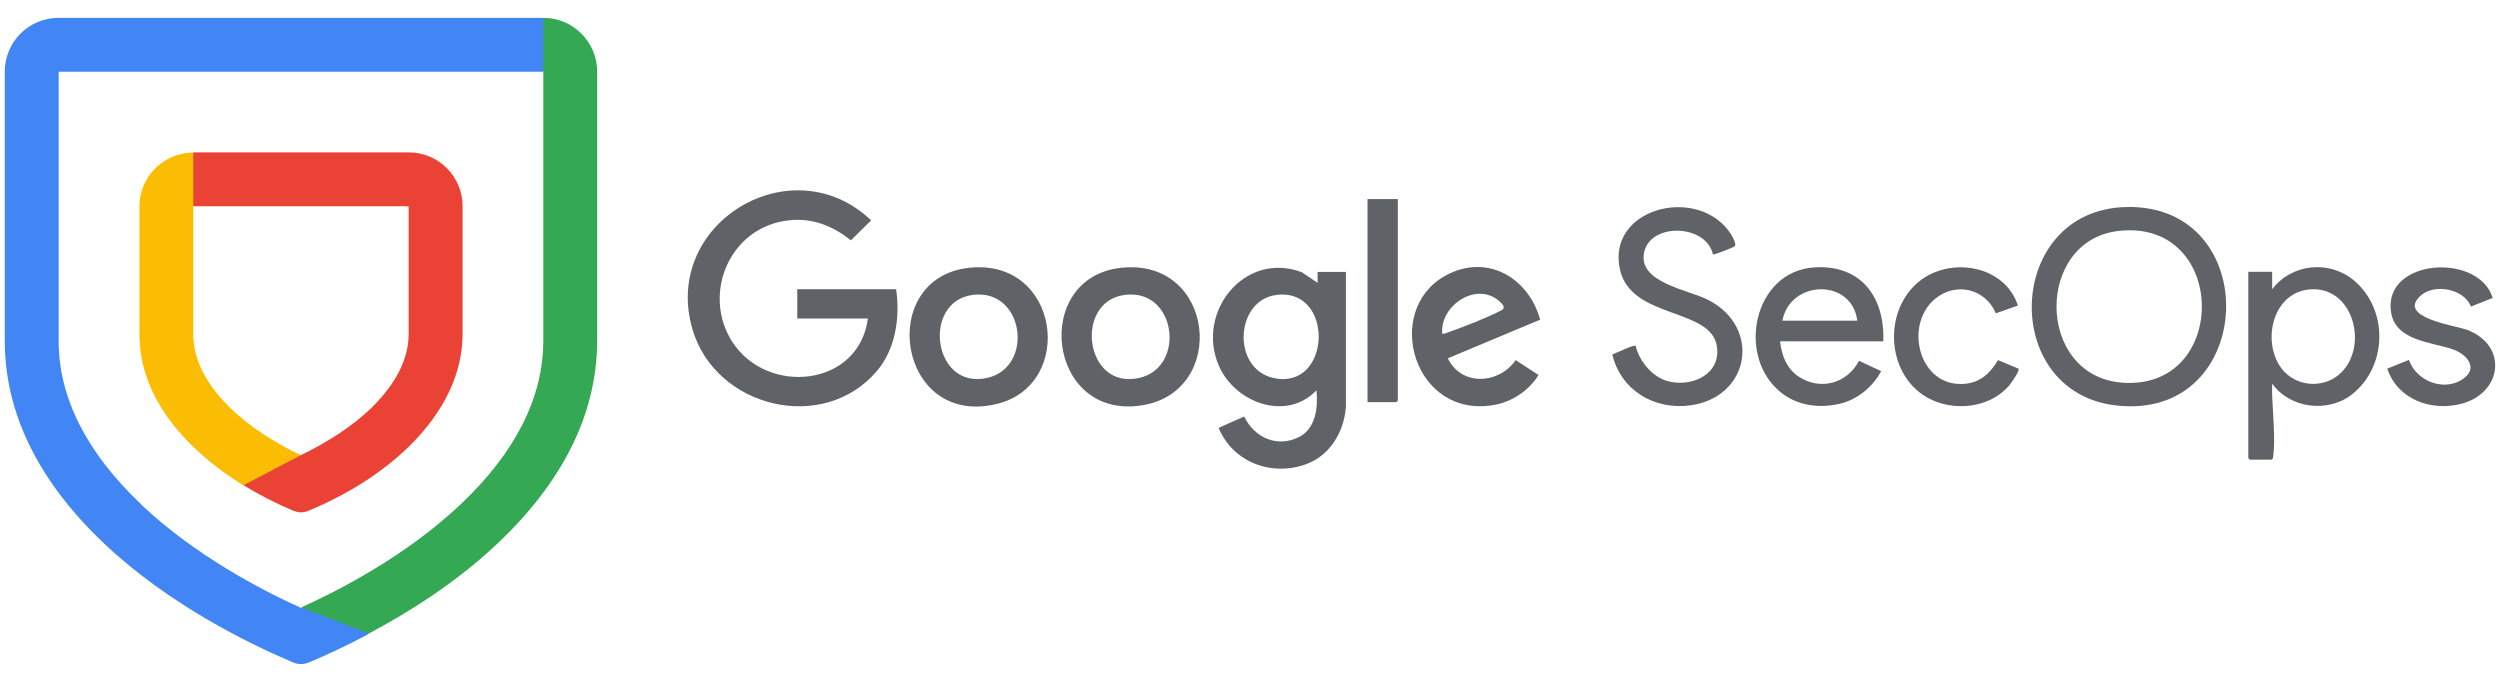
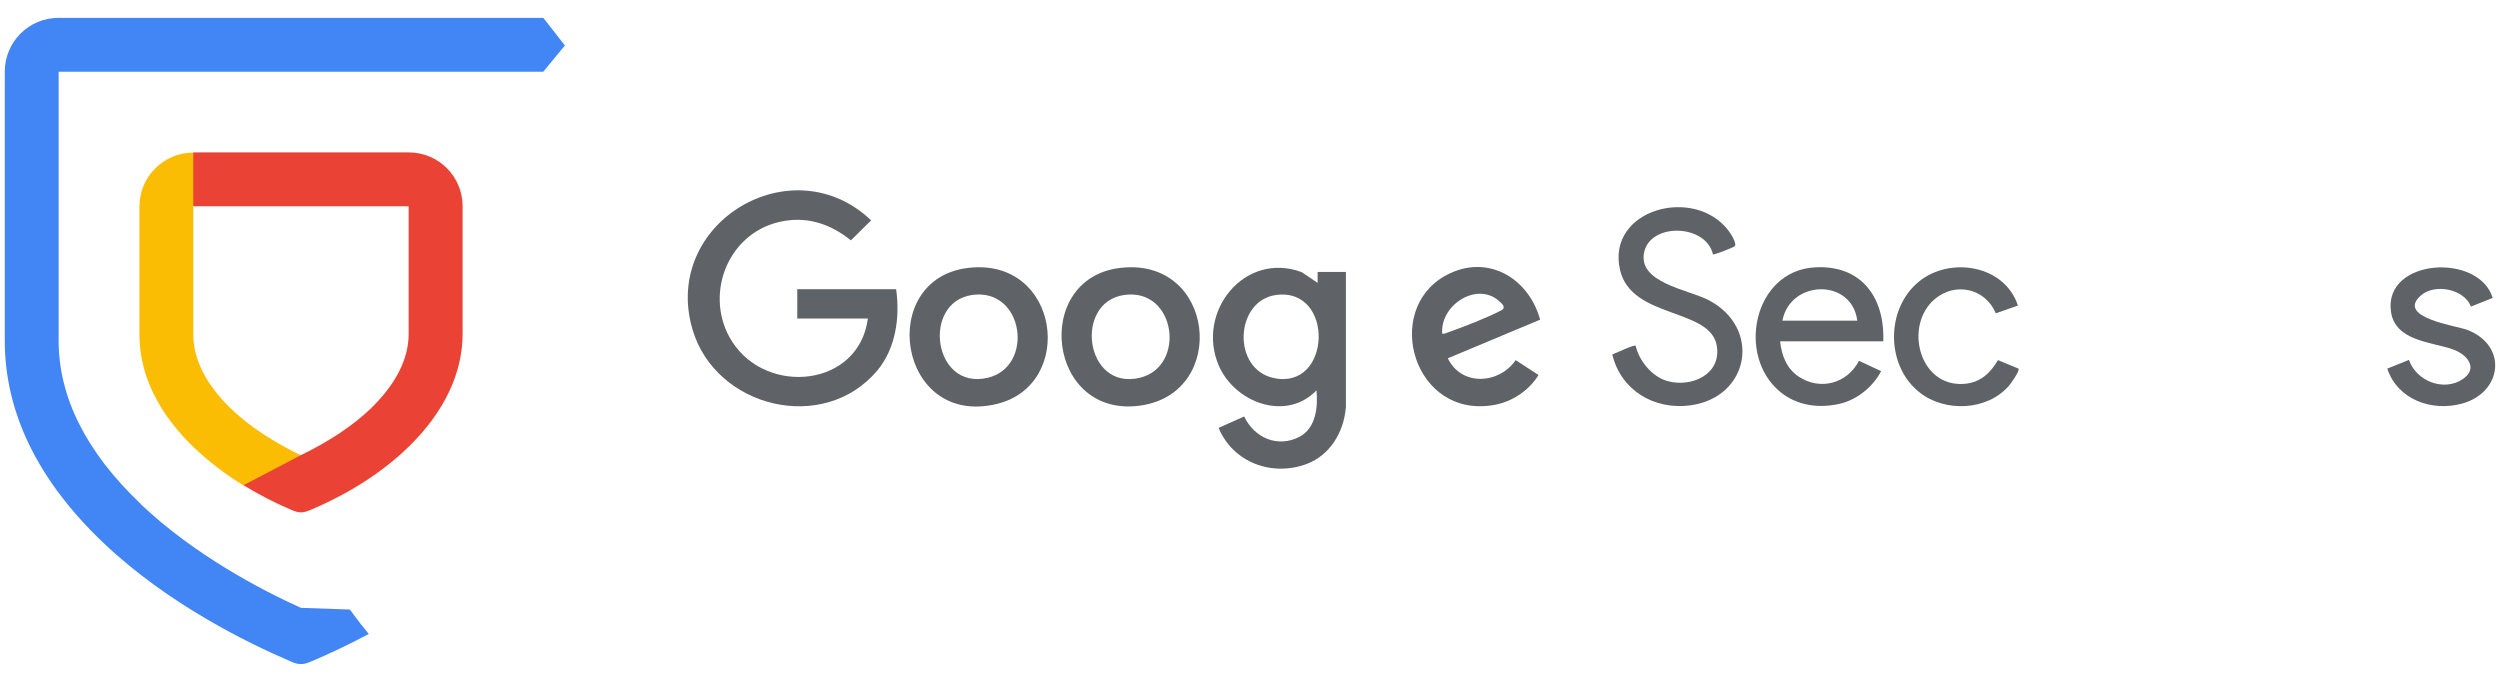
<svg xmlns="http://www.w3.org/2000/svg" id="Layer_4" data-name="Layer 4" viewBox="0 0 220 60">
  <defs>
    <style>      .cls-1 {        fill: #4285f4;      }      .cls-2 {        fill: #34a853;      }      .cls-3 {        fill: #fbbc04;      }      .cls-4 {        fill: #ea4335;      }      .cls-5 {        fill: #5f6368;      }    </style>
  </defs>
  <g>
    <path class="cls-1" d="M12.4,44.36c-4.81-4.56-7.24-9.4-7.24-14.38V6.31h42.65l1.9-2.31-1.9-2.43H5.16C2.54,1.57.42,3.68.42,6.31v23.67c0,6.34,2.93,12.34,8.72,17.83,5.69,5.39,12.72,8.8,16.41,10.38l.24.1c.22.09.46.15.7.15s.47-.06.7-.15l.24-.1c1.32-.56,3.07-1.36,5.02-2.4-.86-1.04-1.66-2.15-1.66-2.15,0,0-4.29-.15-4.31-.15-3.55-1.6-9.36-4.65-14.08-9.11h.01Z" />
-     <path class="cls-2" d="M47.81,1.57v28.4c0,4.99-2.44,9.83-7.24,14.38-4.72,4.47-10.53,7.51-14.08,9.11,0,0,2.68.99,5.95,2.3,3.52-1.87,7.73-4.5,11.39-7.98,5.79-5.48,8.72-11.49,8.72-17.83V6.31c0-2.62-2.12-4.74-4.74-4.74h0Z" />
    <path class="cls-3" d="M21.44,42.71l3.87-.24,1.18-2.4c-2.35-1.13-4.58-2.56-6.21-4.15-2.18-2.13-3.27-4.32-3.27-6.5v-11.26l1.47-2.38-1.47-2.35h0c-2.62,0-4.74,2.12-4.74,4.74v11.26c0,5.67,4.24,10.26,9.17,13.3h0s0-.01,0-.01Z" />
    <path class="cls-4" d="M35.96,18.15v11.24c0,2.19-1.11,4.37-3.27,6.5-1.63,1.58-3.84,3.02-6.21,4.16l-5.05,2.65c1.35.83,2.74,1.54,4.12,2.13l.24.1c.22.09.46.16.7.16s.47-.07.7-.16l.24-.1c1.9-.81,5.51-2.55,8.57-5.55,3.08-3.02,4.71-6.44,4.71-9.89v-11.24c0-2.62-2.12-4.74-4.74-4.74h-18.96v4.74h18.96Z" />
  </g>
  <g>
    <path class="cls-5" d="M76.37,28.03h-6.21v-2.58h8.7c.35,2.46-.03,5.22-1.67,7.17-4.72,5.6-14.22,3.27-16.25-3.63-2.75-9.36,8.75-16.24,15.72-9.6l-1.78,1.76c-1.87-1.5-3.99-2.18-6.38-1.6-4.59,1.11-6.59,6.61-4.06,10.53,3.08,4.77,11.14,3.97,11.93-2.04Z" />
    <path class="cls-5" d="M118.43,35.92c-.2,2.13-1.38,4.12-3.42,4.9-3.05,1.16-6.52-.12-7.77-3.17l2.25-1c.88,1.87,2.93,2.79,4.86,1.79,1.46-.77,1.64-2.63,1.5-4.09-2.67,2.78-7.18,1.08-8.59-2.16-2.05-4.74,2.27-10.12,7.29-8.24l1.4.94v-.96h2.49v11.99ZM112.29,25.96c-3.62.49-3.91,6.52-.19,7.31,5.09,1.08,5.36-8.01.19-7.31Z" />
-     <path class="cls-5" d="M187.02,18.22c12.31-.38,11.64,18.96-.88,17.45-10.19-1.23-9.67-17.13.88-17.45ZM186.45,20.32c-7.37.82-7.32,12.73.26,13.35,9.5.77,9.39-14.43-.26-13.35Z" />
-     <path class="cls-5" d="M199.95,25.45c1.72-2.26,5.04-2.59,7.21-.76,3.03,2.56,2.94,7.51-.14,9.98-2.12,1.7-5.48,1.3-7.07-.91,0,.36-.02.73,0,1.1.07,1.54.28,3.76.1,5.26-.02.14-.01.25-.15.33h-1.91l-.14-.14v-16.39h2.1v1.53ZM206.03,32.78c2.4-2.36,1.06-7.56-2.69-7.32-3.19.2-4.25,4.18-2.8,6.62,1.15,1.94,3.88,2.29,5.49.7Z" />
    <path class="cls-5" d="M150.74,22.39c-.6-2.66-5.42-2.82-6.04-.25-.66,2.73,3.85,3.34,5.62,4.25,4.72,2.43,3.67,8.56-1.56,9.28-3.18.43-6.12-1.31-6.88-4.48.3-.09,1.91-.89,2.06-.76.3,1.33,1.45,2.72,2.78,3.1,2.08.59,4.73-.54,4.37-3.03-.49-3.45-7.53-2.38-8.53-6.76-1.21-5.33,6.54-7.42,9.55-3.44.18.23.79,1.17.53,1.38-.14.11-1.82.77-1.9.71Z" />
    <path class="cls-5" d="M98.62,23.57c8.27-.94,9.51,10.89,1.87,12.1-8.33,1.32-9.75-11.21-1.87-12.1ZM98.91,25.96c-4.42.65-3.45,8.41,1.37,7.29,4.13-.96,3.23-7.96-1.37-7.29Z" />
    <path class="cls-5" d="M85.24,23.57c8.01-.91,9.46,10.26,2.51,11.97-8.75,2.15-10.68-11.04-2.51-11.97ZM85.53,25.96c-4.42.65-3.43,8.4,1.37,7.29,4.16-.96,3.22-7.96-1.37-7.29Z" />
    <path class="cls-5" d="M135.53,28.13l-8.12,3.4c1.19,2.48,4.5,2.29,5.97.16l2.01,1.31c-.81,1.34-2.31,2.35-3.87,2.63-7.1,1.29-9.88-8.31-4.31-11.38,3.6-1.98,7.29.15,8.32,3.87ZM126.93,29.37c.18.02.34-.06.5-.12,1.27-.45,3.58-1.34,4.72-1.96.39-.22.05-.55-.21-.78-1.99-1.79-5.25.37-5.02,2.87Z" />
    <path class="cls-5" d="M165.73,30.04h-9.08c.13,1.23.57,2.39,1.63,3.1,1.9,1.26,4.28.61,5.31-1.39l1.95.91c-.72,1.38-2.1,2.51-3.63,2.87-1.84.43-3.78.17-5.26-1.05-3.86-3.19-2.33-10.61,3.01-10.95,4.12-.26,6.21,2.62,6.07,6.5ZM163.44,28.22c-.47-3.75-5.9-3.62-6.59,0h6.59Z" />
    <path class="cls-5" d="M219.35,26.22l-1.91.76c-.59-1.57-3.19-2.04-4.39-.99-2.26,1.96,3.12,2.67,4.1,3.05,3.58,1.41,3.02,5.52-.5,6.48-2.66.72-5.66-.35-6.57-3.08l1.91-.77c.63,1.86,3.06,2.82,4.72,1.7,1.45-.97.37-2.2-.87-2.63-1.9-.66-5.1-.73-5.44-3.35-.61-4.65,7.74-5.17,8.96-1.17Z" />
    <path class="cls-5" d="M177.58,26.89l-1.95.68c-.91-2.18-3.55-2.79-5.37-1.25-2.74,2.32-1.38,7.76,2.59,7.46,1.41-.11,2.29-.93,2.97-2.09l1.81.75c.14.17-.66,1.29-.82,1.48-1.9,2.23-5.63,2.39-7.88.62-2.98-2.34-3.01-7.33-.09-9.74,2.75-2.27,7.59-1.48,8.74,2.1Z" />
-     <polygon class="cls-5" points="123.01 17.52 123.01 35.25 122.87 35.39 120.34 35.39 120.34 17.52 123.01 17.52" />
  </g>
</svg>